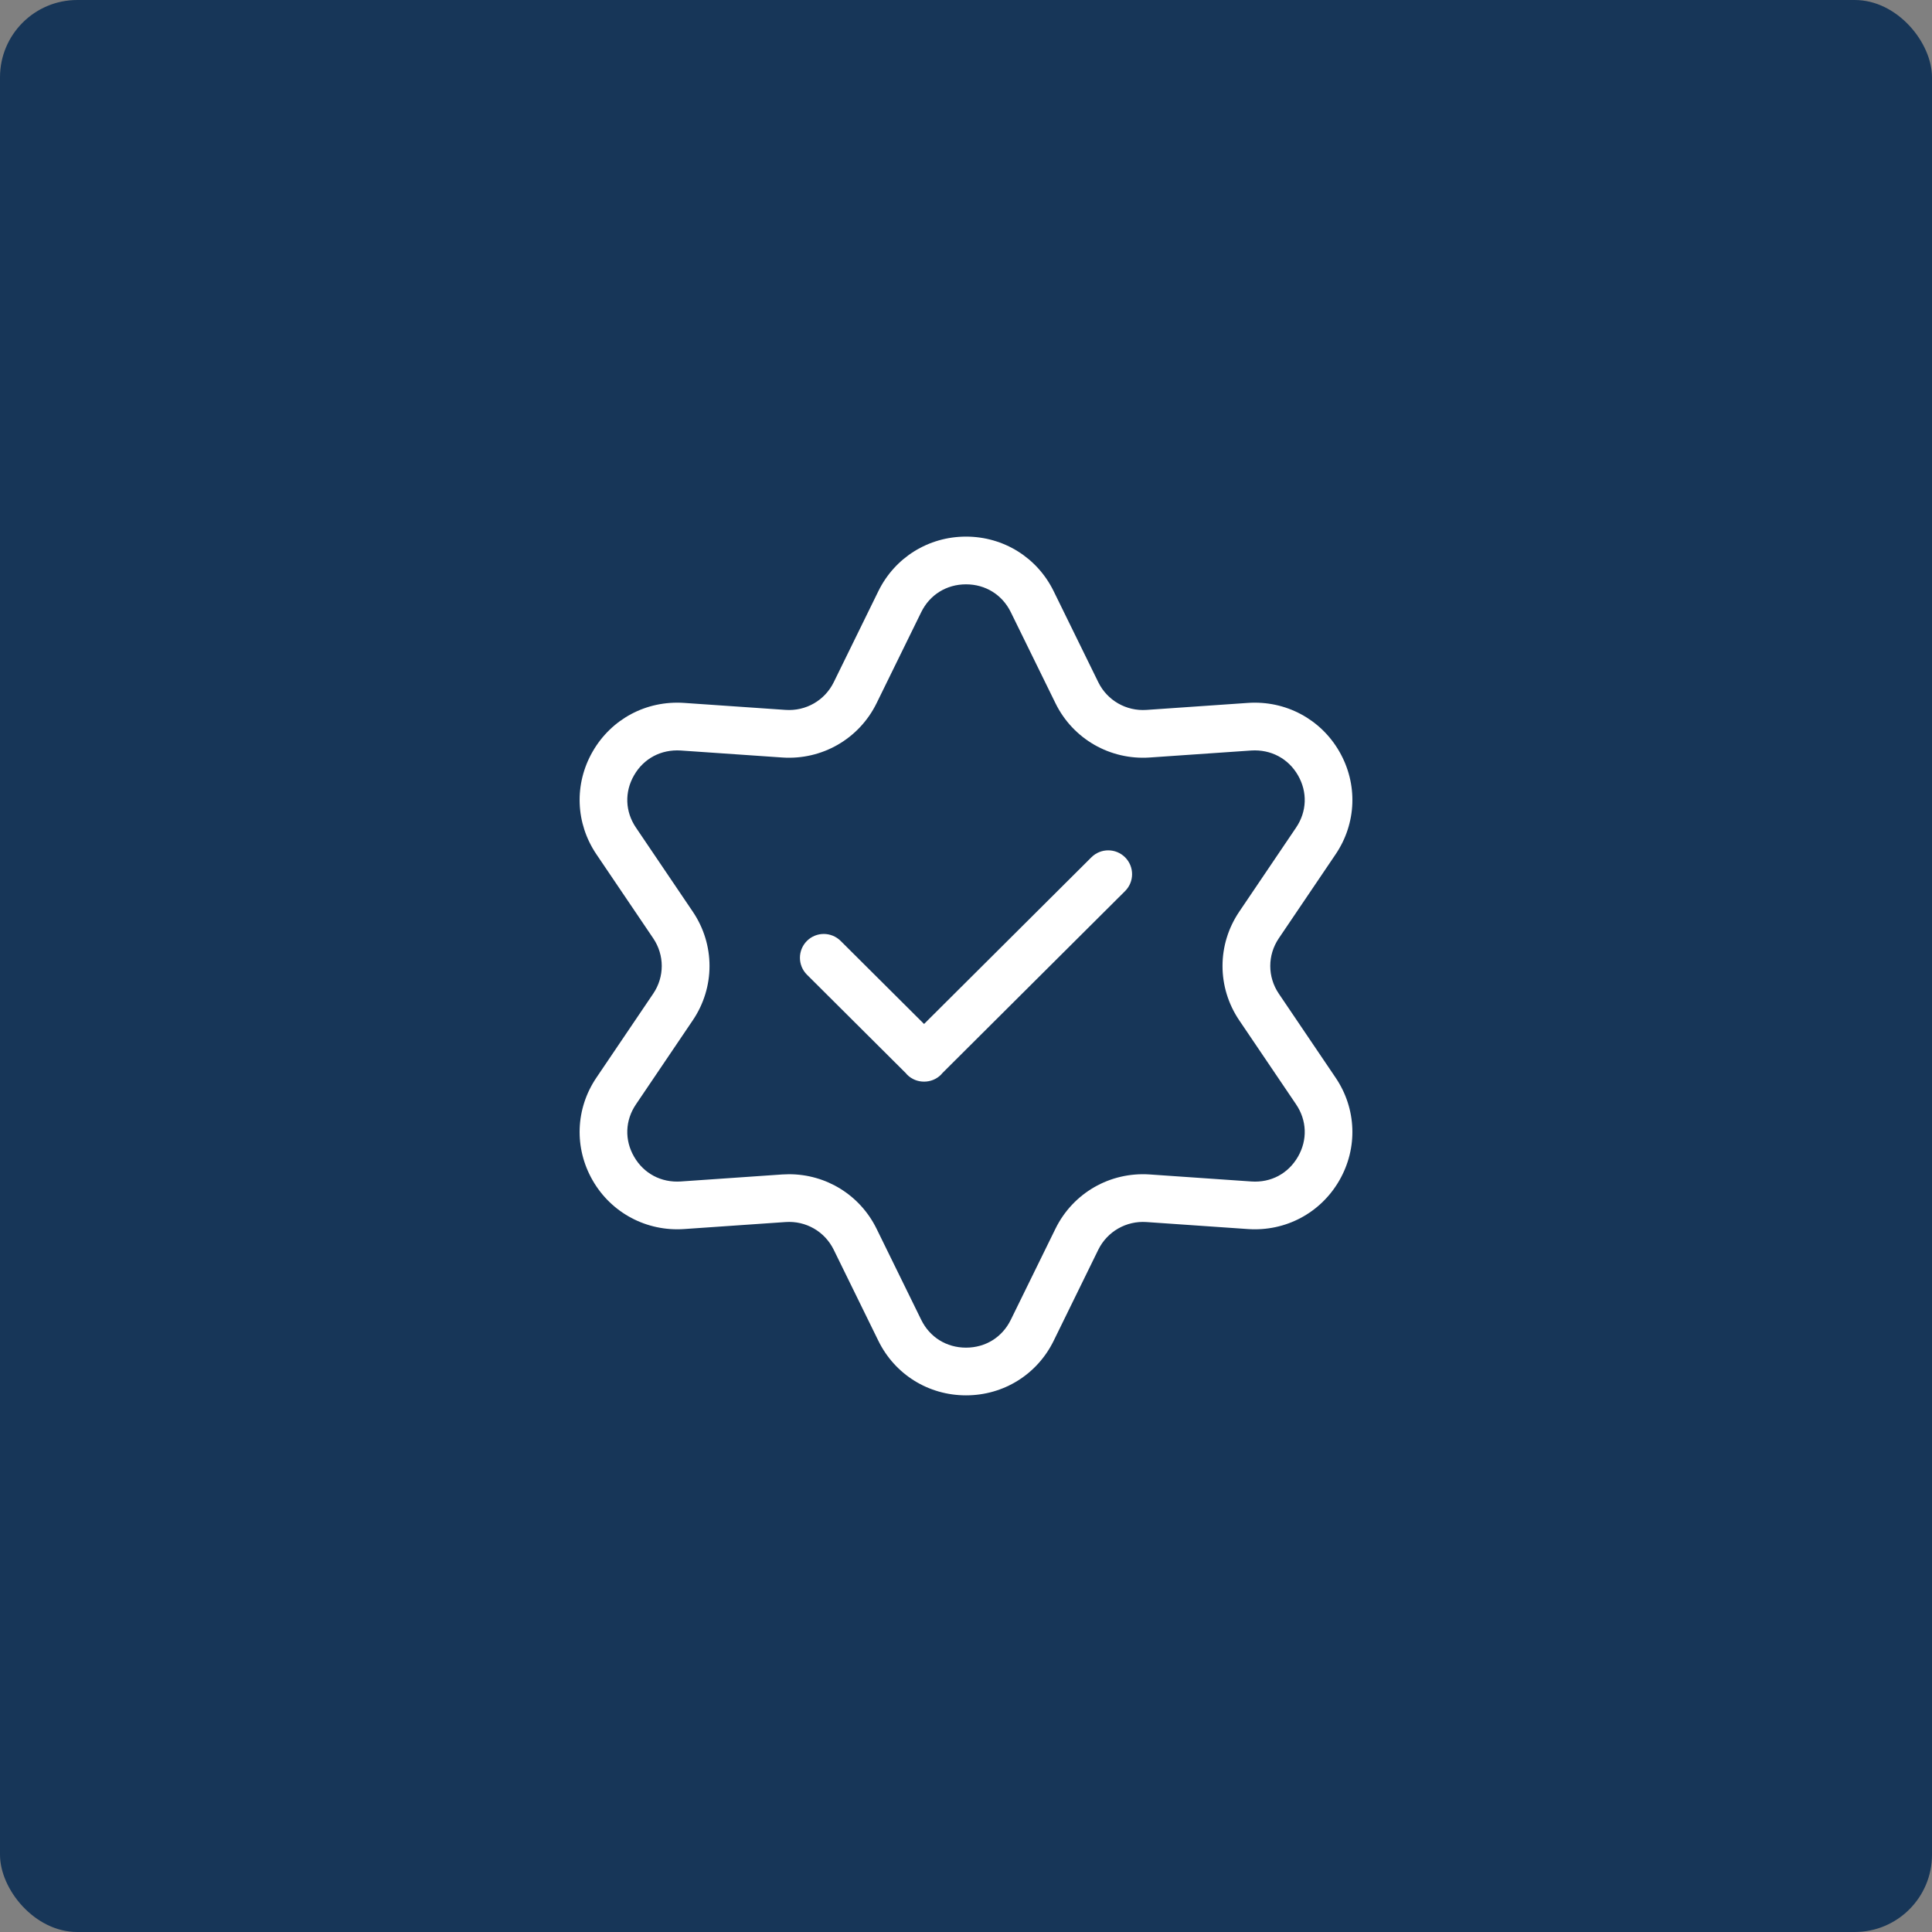
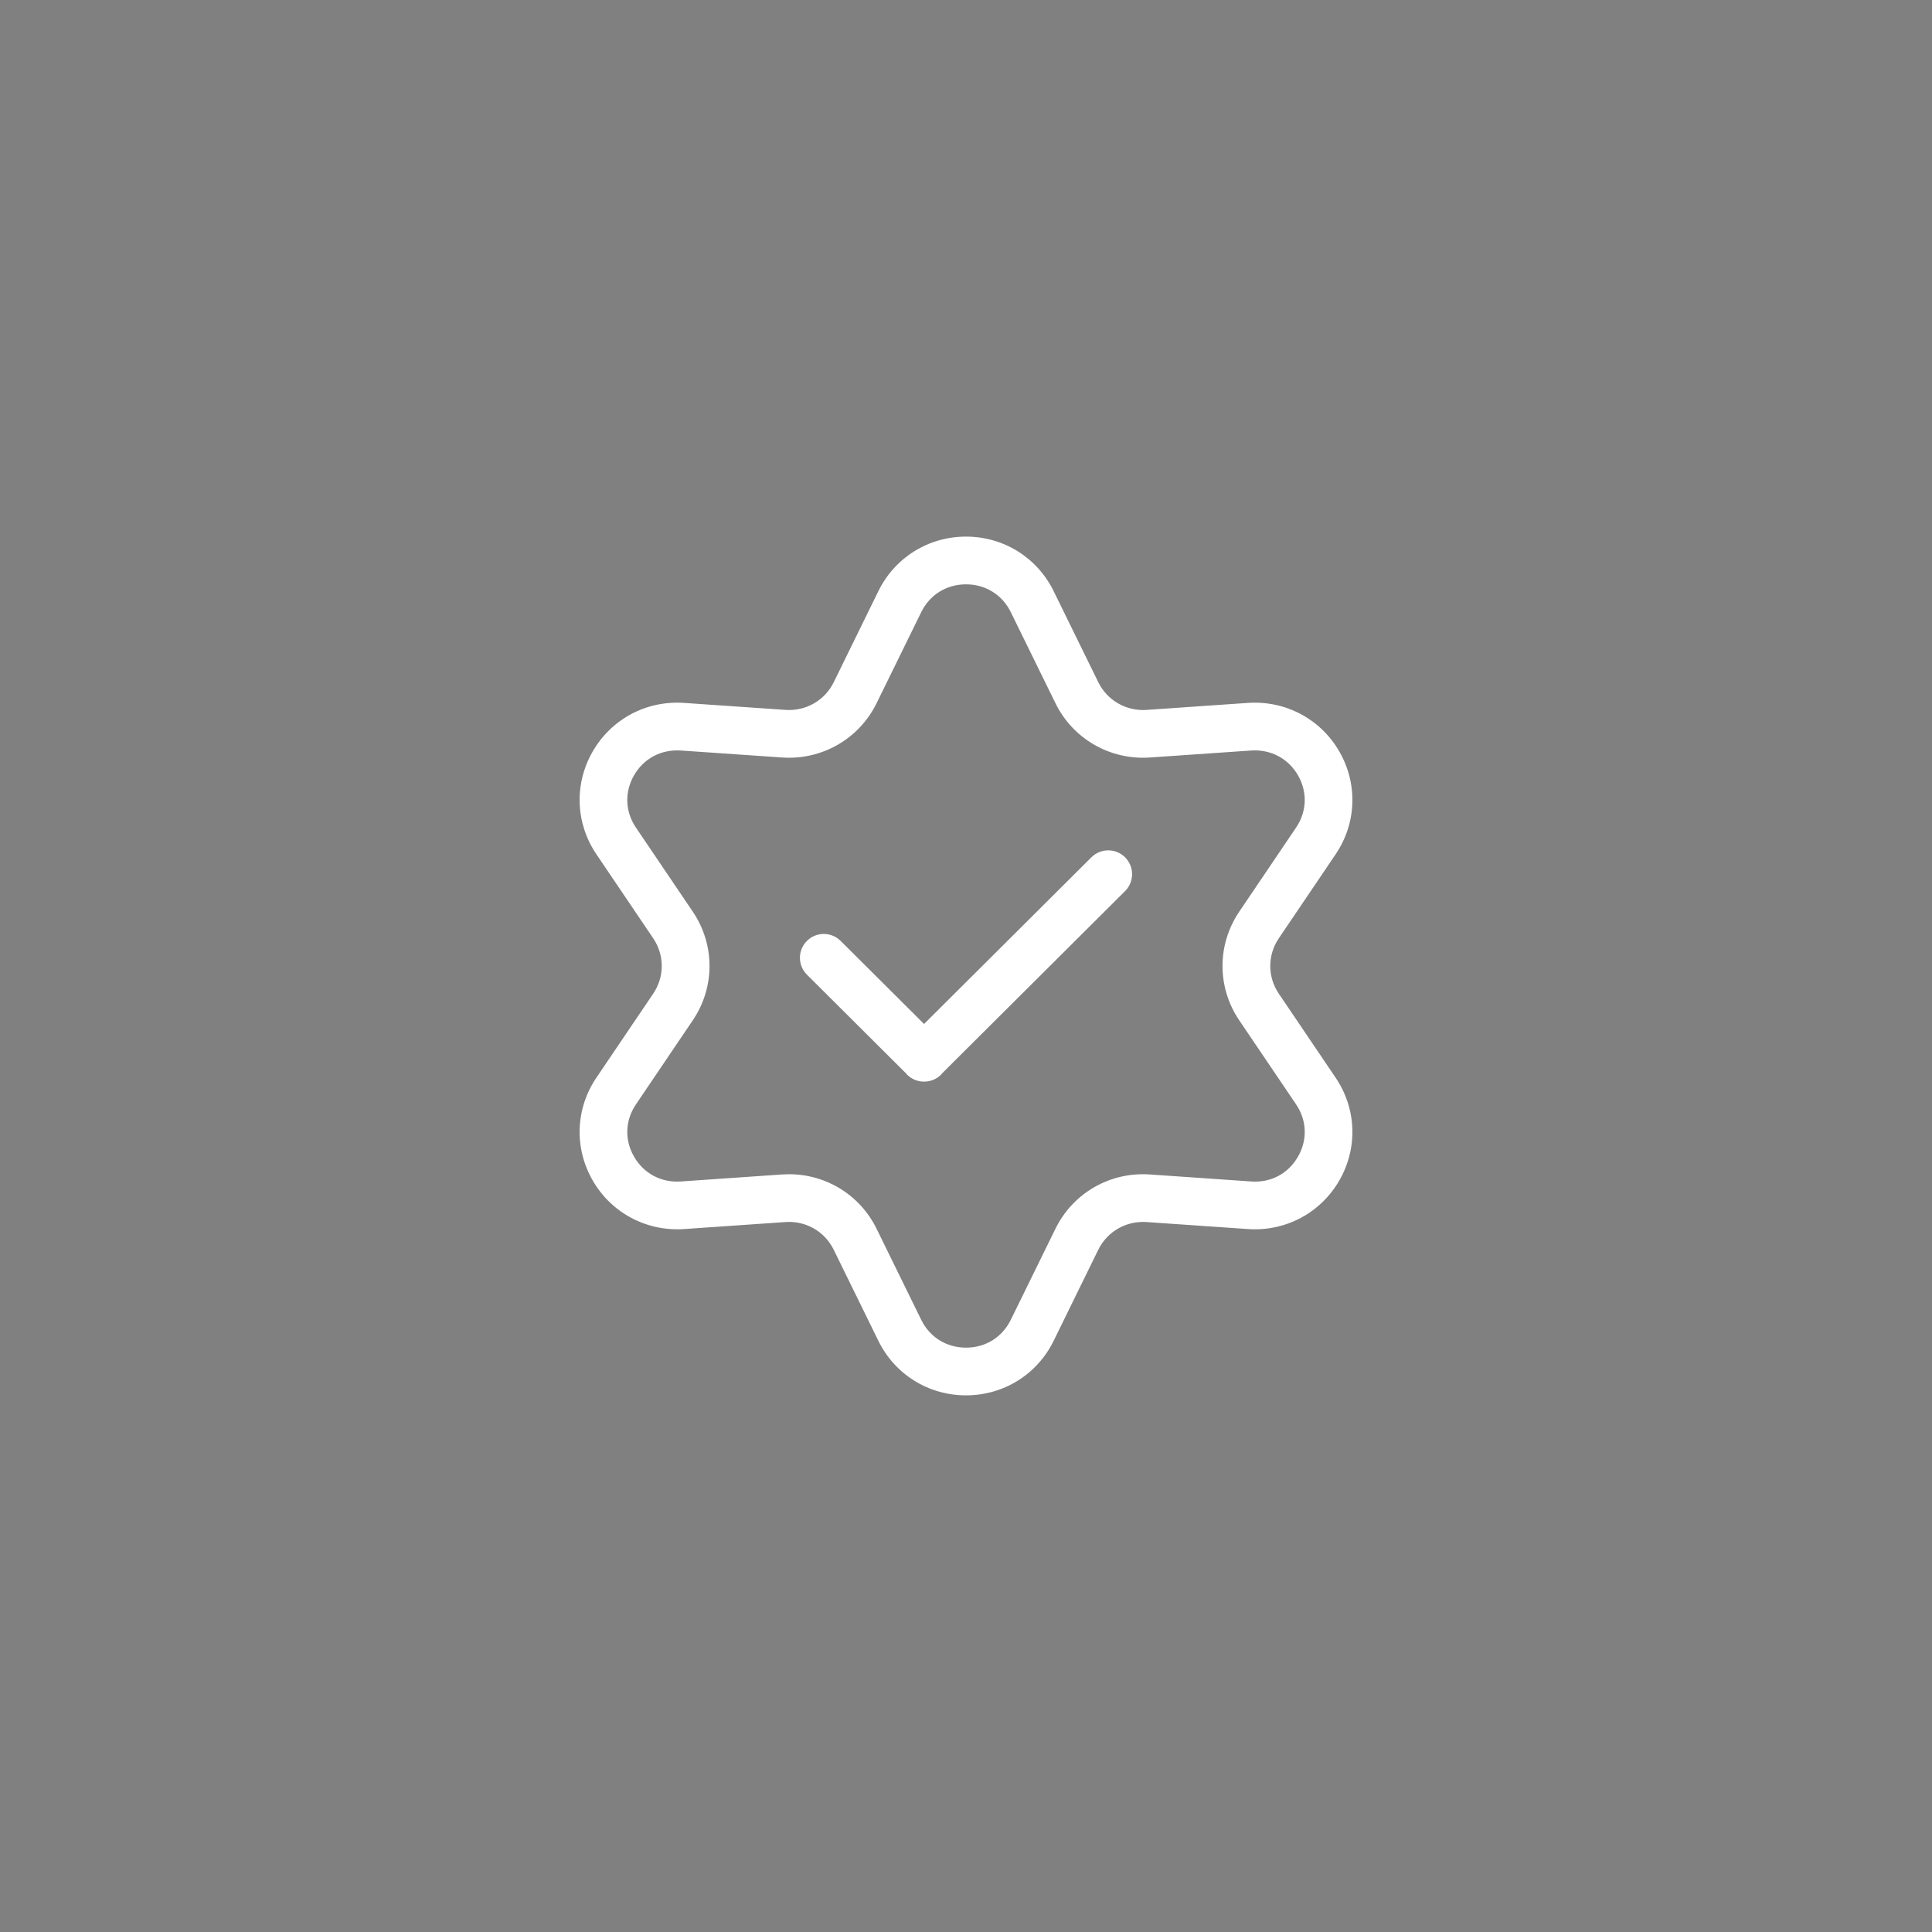
<svg xmlns="http://www.w3.org/2000/svg" width="100" height="100" viewBox="0 0 100 100" fill="none">
  <rect x="0" y="0" width="100" height="100" fill="#808080" stroke="none" />
-   <rect width="100" height="100" rx="4" fill="#173658" />
  <path d="M58.237 44.377C58.718 44.86 58.716 45.642 58.233 46.123L48.761 55.559C48.743 55.579 48.729 55.602 48.71 55.622C48.469 55.864 48.152 55.985 47.835 55.985C47.833 55.985 47.831 55.984 47.829 55.984C47.827 55.984 47.825 55.985 47.823 55.985C47.506 55.985 47.19 55.864 46.949 55.622C46.929 55.602 46.915 55.579 46.897 55.559L41.768 50.45C41.285 49.969 41.283 49.187 41.764 48.704C42.245 48.221 43.027 48.221 43.511 48.701L47.829 53.001L56.49 44.374C56.973 43.893 57.755 43.894 58.237 44.377ZM69.323 61.101C68.352 62.786 66.541 63.749 64.596 63.616L59.345 63.253C58.295 63.179 57.31 63.743 56.846 64.688L54.537 69.4C53.683 71.141 51.945 72.223 50.001 72.223C48.056 72.223 46.318 71.141 45.464 69.4L43.154 64.688C42.691 63.743 41.712 63.177 40.656 63.253L35.404 63.616C33.475 63.748 31.648 62.787 30.678 61.101C29.711 59.423 29.784 57.383 30.87 55.779L33.811 51.43C34.399 50.561 34.399 49.437 33.811 48.567L30.87 44.218C29.785 42.614 29.711 40.575 30.678 38.897C31.649 37.212 33.452 36.251 35.405 36.382L40.656 36.744C41.713 36.818 42.691 36.255 43.155 35.31L45.464 30.598C46.318 28.857 48.056 27.775 50.001 27.775C51.945 27.775 53.683 28.857 54.537 30.599L56.847 35.31C57.31 36.255 58.294 36.818 59.345 36.745L64.597 36.382C66.533 36.251 68.353 37.211 69.323 38.898C70.29 40.575 70.217 42.615 69.131 44.219L66.19 48.568C65.602 49.438 65.602 50.561 66.19 51.431L69.131 55.78C70.216 57.383 70.29 59.423 69.323 61.101ZM67.086 57.163L64.144 52.814C62.988 51.104 62.988 48.894 64.145 47.185L67.085 42.836C67.646 42.007 67.682 40.996 67.183 40.13C66.68 39.256 65.775 38.782 64.766 38.846L59.515 39.208C57.459 39.35 55.536 38.247 54.63 36.397L52.319 31.686C51.877 30.784 51.011 30.245 50.001 30.245C48.991 30.245 48.124 30.784 47.682 31.686L45.372 36.397C44.464 38.247 42.542 39.35 40.487 39.208L35.236 38.846C34.218 38.782 33.321 39.256 32.818 40.13C32.319 40.996 32.355 42.008 32.916 42.836L35.857 47.185C37.014 48.894 37.014 51.104 35.856 52.814L32.916 57.163C32.355 57.991 32.319 59.003 32.818 59.868C33.321 60.743 34.223 61.22 35.235 61.153L40.487 60.79C40.605 60.782 40.724 60.778 40.842 60.778C42.766 60.778 44.517 61.858 45.372 63.602L47.682 68.313C48.124 69.215 48.991 69.754 50.001 69.754C51.011 69.754 51.877 69.215 52.319 68.312L54.629 63.601C55.537 61.751 57.454 60.648 59.515 60.79L64.766 61.153C65.786 61.225 66.681 60.743 67.184 59.868C67.682 59.002 67.646 57.991 67.086 57.163Z" fill="white" />
</svg>